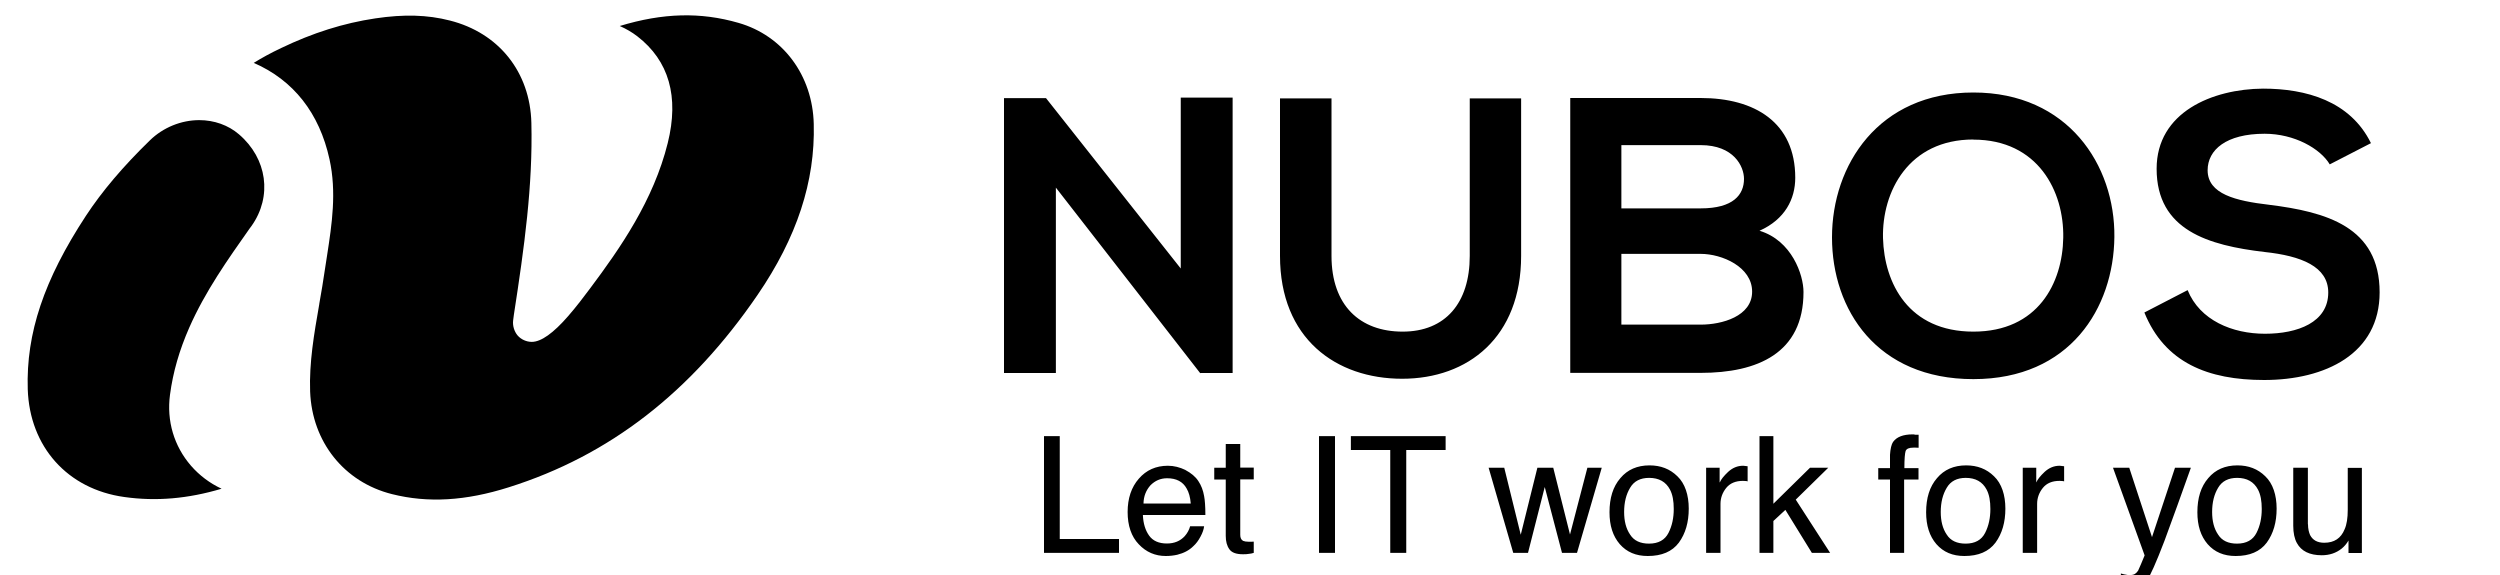
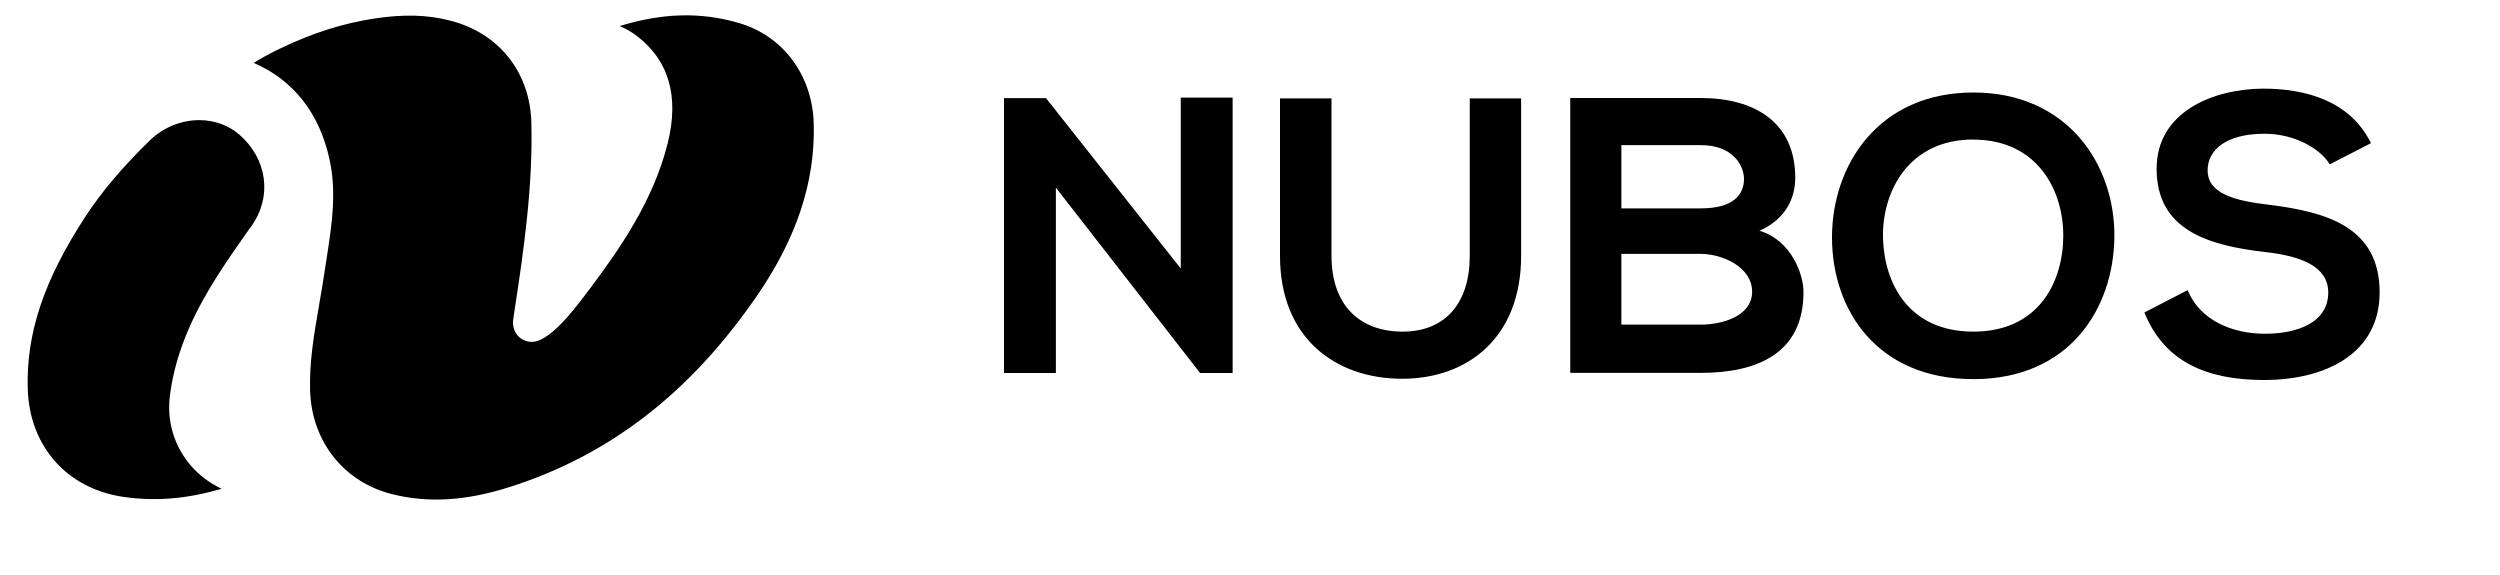
<svg xmlns="http://www.w3.org/2000/svg" id="Layer_1" data-name="Layer 1" viewBox="0 0 200 46">
  <defs>
    <style>
      .cls-1 {
        fill-rule: evenodd;
      }
    </style>
  </defs>
-   <path class="cls-1" d="M25.54,24.32c.16-.93.33-1.87.46-2.81l.17-1.1h0c.38-2.47.77-5.03.19-7.67-.81-3.7-2.89-6.33-6.06-7.71.61-.38,1.35-.79,2.2-1.19,2.52-1.21,4.98-1.99,7.53-2.37,2.28-.34,4.16-.29,5.95.17,3.93.99,6.43,4.13,6.53,8.19.12,5.01-.56,9.91-1.4,15.35l-.06.46c-.05.42.09.88.36,1.2.28.32.71.51,1.13.51.75,0,1.73-.7,2.92-2.07.66-.76,1.25-1.54,1.75-2.21,2.41-3.22,5.07-7.04,6.21-11.63.92-3.71.1-6.58-2.44-8.54-.43-.33-.9-.6-1.4-.82,3.45-1.05,6.46-1.13,9.5-.25,3.56,1.02,5.93,4.2,6.02,8.09.12,4.6-1.35,9.08-4.5,13.68-5.34,7.8-11.84,12.84-19.89,15.38-3.47,1.1-6.48,1.27-9.35.55-3.83-.96-6.4-4.18-6.55-8.21-.08-2.32.31-4.58.73-6.98h0s0-.02,0-.02ZM17.72,39.1c-2.69.8-5.23,1.02-7.78.66-4.54-.63-7.57-4.02-7.72-8.62-.14-4.48,1.3-8.76,4.65-13.87,1.3-1.98,2.98-3.96,5.13-6.05,1.05-1.02,2.49-1.61,3.94-1.61,1.19,0,2.32.4,3.17,1.13,2.27,1.94,2.69,4.97,1.01,7.34l-.15.2c-1.74,2.47-3.55,5.02-4.83,7.93-.79,1.8-1.3,3.55-1.54,5.37-.28,2.09.32,4.11,1.68,5.68.68.78,1.51,1.4,2.43,1.83Z" />
+   <path class="cls-1" d="M25.54,24.32c.16-.93.33-1.87.46-2.81l.17-1.1h0c.38-2.47.77-5.03.19-7.67-.81-3.7-2.89-6.33-6.06-7.71.61-.38,1.35-.79,2.2-1.19,2.52-1.21,4.98-1.99,7.53-2.37,2.28-.34,4.16-.29,5.95.17,3.93.99,6.43,4.13,6.53,8.19.12,5.01-.56,9.91-1.4,15.35l-.06.46c-.05.42.09.88.36,1.2.28.32.71.51,1.13.51.75,0,1.73-.7,2.92-2.07.66-.76,1.25-1.54,1.75-2.21,2.41-3.22,5.07-7.04,6.21-11.63.92-3.71.1-6.58-2.44-8.54-.43-.33-.9-.6-1.4-.82,3.45-1.05,6.46-1.13,9.5-.25,3.56,1.02,5.93,4.2,6.02,8.09.12,4.6-1.35,9.08-4.5,13.68-5.34,7.8-11.84,12.84-19.89,15.38-3.47,1.1-6.48,1.27-9.35.55-3.83-.96-6.4-4.18-6.55-8.21-.08-2.32.31-4.58.73-6.98h0ZM17.72,39.1c-2.69.8-5.23,1.02-7.78.66-4.54-.63-7.57-4.02-7.72-8.62-.14-4.48,1.3-8.76,4.65-13.87,1.3-1.98,2.98-3.96,5.13-6.05,1.05-1.02,2.49-1.61,3.94-1.61,1.19,0,2.32.4,3.17,1.13,2.27,1.94,2.69,4.97,1.01,7.34l-.15.2c-1.74,2.47-3.55,5.02-4.83,7.93-.79,1.8-1.3,3.55-1.54,5.37-.28,2.09.32,4.11,1.68,5.68.68.78,1.51,1.4,2.43,1.83Z" />
  <path d="M94.46,21.48l-10.78-13.63h-3.36v21.99h4.15v-14.83l11.56,14.86v-.03h2.58V7.81h-4.15v13.67ZM117.58,7.87v12.6c0,3.77-1.95,6.06-5.37,6.06s-5.69-2.1-5.69-6.06V7.87h-4.12v12.6c0,6.63,4.49,9.83,9.77,9.83s9.52-3.33,9.52-9.83V7.87h-4.12ZM129.71,20.31h6.35c1.7,0,4.11,1.04,4.11,3.02s-2.42,2.64-4.11,2.64h-6.35v-5.65ZM129.71,11.61h6.35c2.64,0,3.46,1.7,3.46,2.7,0,1.26-.85,2.36-3.46,2.36h-6.35v-5.06ZM136.05,7.84h-10.43v21.99h10.43c4.55,0,8.23-1.57,8.23-6.47,0-1.38-.94-4.12-3.52-4.9,2.04-.91,2.86-2.54,2.86-4.24,0-4.43-3.24-6.38-7.57-6.38ZM157.87,7.4c-7.6,0-11.31,5.81-11.31,11.59s3.58,11.34,11.31,11.34,11.22-5.69,11.28-11.37c.06-5.75-3.71-11.56-11.28-11.56ZM157.87,11.17c5.18,0,7.26,4.15,7.19,7.85-.06,3.61-2.01,7.51-7.19,7.51s-7.13-3.86-7.23-7.48c-.09-3.71,2.04-7.89,7.23-7.89ZM189.68,11.46c-1.66-3.39-5.21-4.37-8.64-4.37-4.05.03-8.51,1.88-8.51,6.41,0,4.93,4.15,6.13,8.64,6.66,2.92.31,5.09,1.16,5.09,3.24,0,2.39-2.45,3.3-5.06,3.3s-5.21-1.07-6.19-3.49l-3.46,1.79c1.63,4.02,5.09,5.4,9.58,5.4,4.9,0,9.24-2.1,9.24-7.01,0-5.25-4.27-6.44-8.86-7.01-2.64-.31-4.9-.85-4.9-2.76,0-1.63,1.48-2.92,4.56-2.92,2.39,0,4.46,1.19,5.21,2.45l3.3-1.7Z" />
-   <path d="M84.78,43.12v-8.23h-1.26v9.34h6v-1.11h-4.74ZM94.84,37.6c-.46-.22-.92-.34-1.41-.34-.96,0-1.73.35-2.32,1.03-.6.68-.9,1.58-.9,2.67s.3,1.97.89,2.58c.59.63,1.32.94,2.16.94.34,0,.65-.04.92-.1.52-.13.95-.35,1.29-.69.22-.2.4-.44.57-.76.17-.31.26-.59.29-.83h-1.12c-.08.3-.23.56-.43.79-.36.39-.83.59-1.43.59-.64,0-1.12-.21-1.42-.63-.3-.42-.47-.96-.5-1.65h5c0-.69-.04-1.2-.1-1.51-.08-.46-.23-.86-.46-1.2-.23-.36-.59-.65-1.04-.89ZM95.26,40.28h-3.78c.01-.59.21-1.07.56-1.46.36-.36.79-.56,1.33-.56.73,0,1.26.27,1.56.82.18.3.29.7.33,1.2ZM99.22,37.42v-1.9h-1.16v1.9h-.92v.94h.92v4.51c0,.44.09.79.29,1.07.19.27.55.4,1.08.4.17,0,.33,0,.47-.03.14-.01.27-.04.4-.08v-.9c-.08,0-.16.01-.22.01h-.17c-.21,0-.36-.03-.46-.07-.16-.09-.23-.25-.23-.48v-4.44h1.08v-.94h-1.08ZM106.8,44.23v-9.34h-1.28v9.34h1.28ZM112.5,36h3.15v-1.11h-7.58v1.11h3.15v8.23h1.28v-8.23ZM122.99,37.42l-1.33,5.36-1.32-5.36h-1.25l1.97,6.81h1.18l1.34-5.27,1.38,5.27h1.2l1.98-6.81h-1.15l-1.39,5.34-1.34-5.34h-1.28ZM134.19,38.1c-.6-.59-1.34-.87-2.23-.87-.98,0-1.76.34-2.33,1.02-.59.68-.87,1.59-.87,2.73,0,1.07.27,1.91.82,2.55.56.64,1.3.95,2.24.95,1.12,0,1.95-.35,2.49-1.07.53-.73.79-1.63.79-2.72s-.3-2.01-.91-2.59ZM133.48,42.63c-.29.57-.81.86-1.56.86-.69,0-1.2-.23-1.51-.72-.33-.48-.48-1.09-.48-1.81,0-.77.16-1.41.48-1.94.31-.53.82-.79,1.52-.79.78,0,1.34.31,1.67.94.21.4.3.91.3,1.55,0,.7-.13,1.34-.42,1.91ZM137.57,38.59v-1.17h-1.08v6.81h1.15v-3.92c0-.48.16-.91.46-1.28.31-.38.76-.56,1.33-.56.08,0,.14,0,.2.01.06,0,.12.01.18.03v-1.21l-.26-.03c-.05-.01-.09-.01-.1-.01-.46,0-.85.17-1.2.49-.35.33-.57.61-.66.83ZM141.87,40.31v-5.42h-1.11v9.34h1.11v-2.55l.96-.89,2.12,3.44h1.46l-2.75-4.26,2.6-2.55h-1.46l-2.94,2.89ZM151.45,35.34c-.14.22-.22.57-.25,1.04v1.07h-.94v.91h.94v5.87h1.13v-5.87h1.15v-.91h-1.13c0-.73.04-1.18.1-1.37.07-.18.27-.27.63-.27h.16c.05.01.13.01.25.01v-1.04h-.26c-.08-.03-.16-.03-.22-.03-.76,0-1.28.21-1.55.59ZM159.52,38.1c-.6-.59-1.34-.87-2.23-.87-.98,0-1.76.34-2.33,1.02-.59.68-.87,1.59-.87,2.73,0,1.07.27,1.91.82,2.55.56.64,1.3.95,2.24.95,1.12,0,1.95-.35,2.49-1.07.53-.73.79-1.63.79-2.72s-.3-2.01-.91-2.59ZM158.81,42.63c-.29.57-.81.86-1.56.86-.69,0-1.2-.23-1.51-.72-.33-.48-.48-1.09-.48-1.81,0-.77.16-1.41.48-1.94.31-.53.82-.79,1.52-.79.78,0,1.34.31,1.67.94.21.4.3.91.3,1.55,0,.7-.13,1.34-.42,1.91ZM162.9,38.59v-1.17h-1.08v6.81h1.15v-3.92c0-.48.16-.91.46-1.28.31-.38.75-.56,1.33-.56.08,0,.14,0,.19.01.07,0,.12.01.18.03v-1.21l-.26-.03c-.05-.01-.09-.01-.1-.01-.46,0-.85.17-1.2.49-.35.33-.57.61-.66.83ZM175.26,37.42h-1.26l-1.84,5.55-1.82-5.55h-1.3l2.53,7.01-.29.7c-.14.31-.21.48-.23.52-.06.1-.16.2-.25.26-.1.07-.26.1-.47.1-.06,0-.14-.01-.23-.03-.09-.01-.23-.04-.43-.1v1.05c.12.03.23.05.33.07.08.01.21.01.36.01.66,0,1.12-.18,1.39-.57.27-.38.74-1.43,1.41-3.18.27-.73.62-1.69,1.04-2.85.55-1.56.91-2.55,1.07-2.99ZM181.22,38.1c-.6-.59-1.34-.87-2.23-.87-.98,0-1.76.34-2.33,1.02-.59.68-.87,1.59-.87,2.73,0,1.07.27,1.91.82,2.55.56.64,1.3.95,2.24.95,1.12,0,1.95-.35,2.49-1.07.53-.73.79-1.63.79-2.72s-.3-2.01-.91-2.59ZM180.52,42.63c-.29.57-.81.86-1.56.86-.69,0-1.2-.23-1.51-.72-.33-.48-.48-1.09-.48-1.81,0-.77.16-1.41.48-1.94.31-.53.82-.79,1.52-.79.78,0,1.34.31,1.67.94.21.4.3.91.3,1.55,0,.7-.13,1.34-.42,1.91ZM184.63,41.94v-4.52h-1.17v4.64c0,.57.1,1.04.29,1.38.35.65,1.02.98,1.99.98.62,0,1.15-.18,1.59-.53.22-.18.4-.39.55-.65v1s1.07,0,1.07,0v-6.81h-1.13v3.35c0,.66-.08,1.18-.25,1.56-.29.72-.83,1.08-1.63,1.08-.55,0-.92-.21-1.13-.61-.1-.22-.17-.51-.17-.86Z" />
</svg>